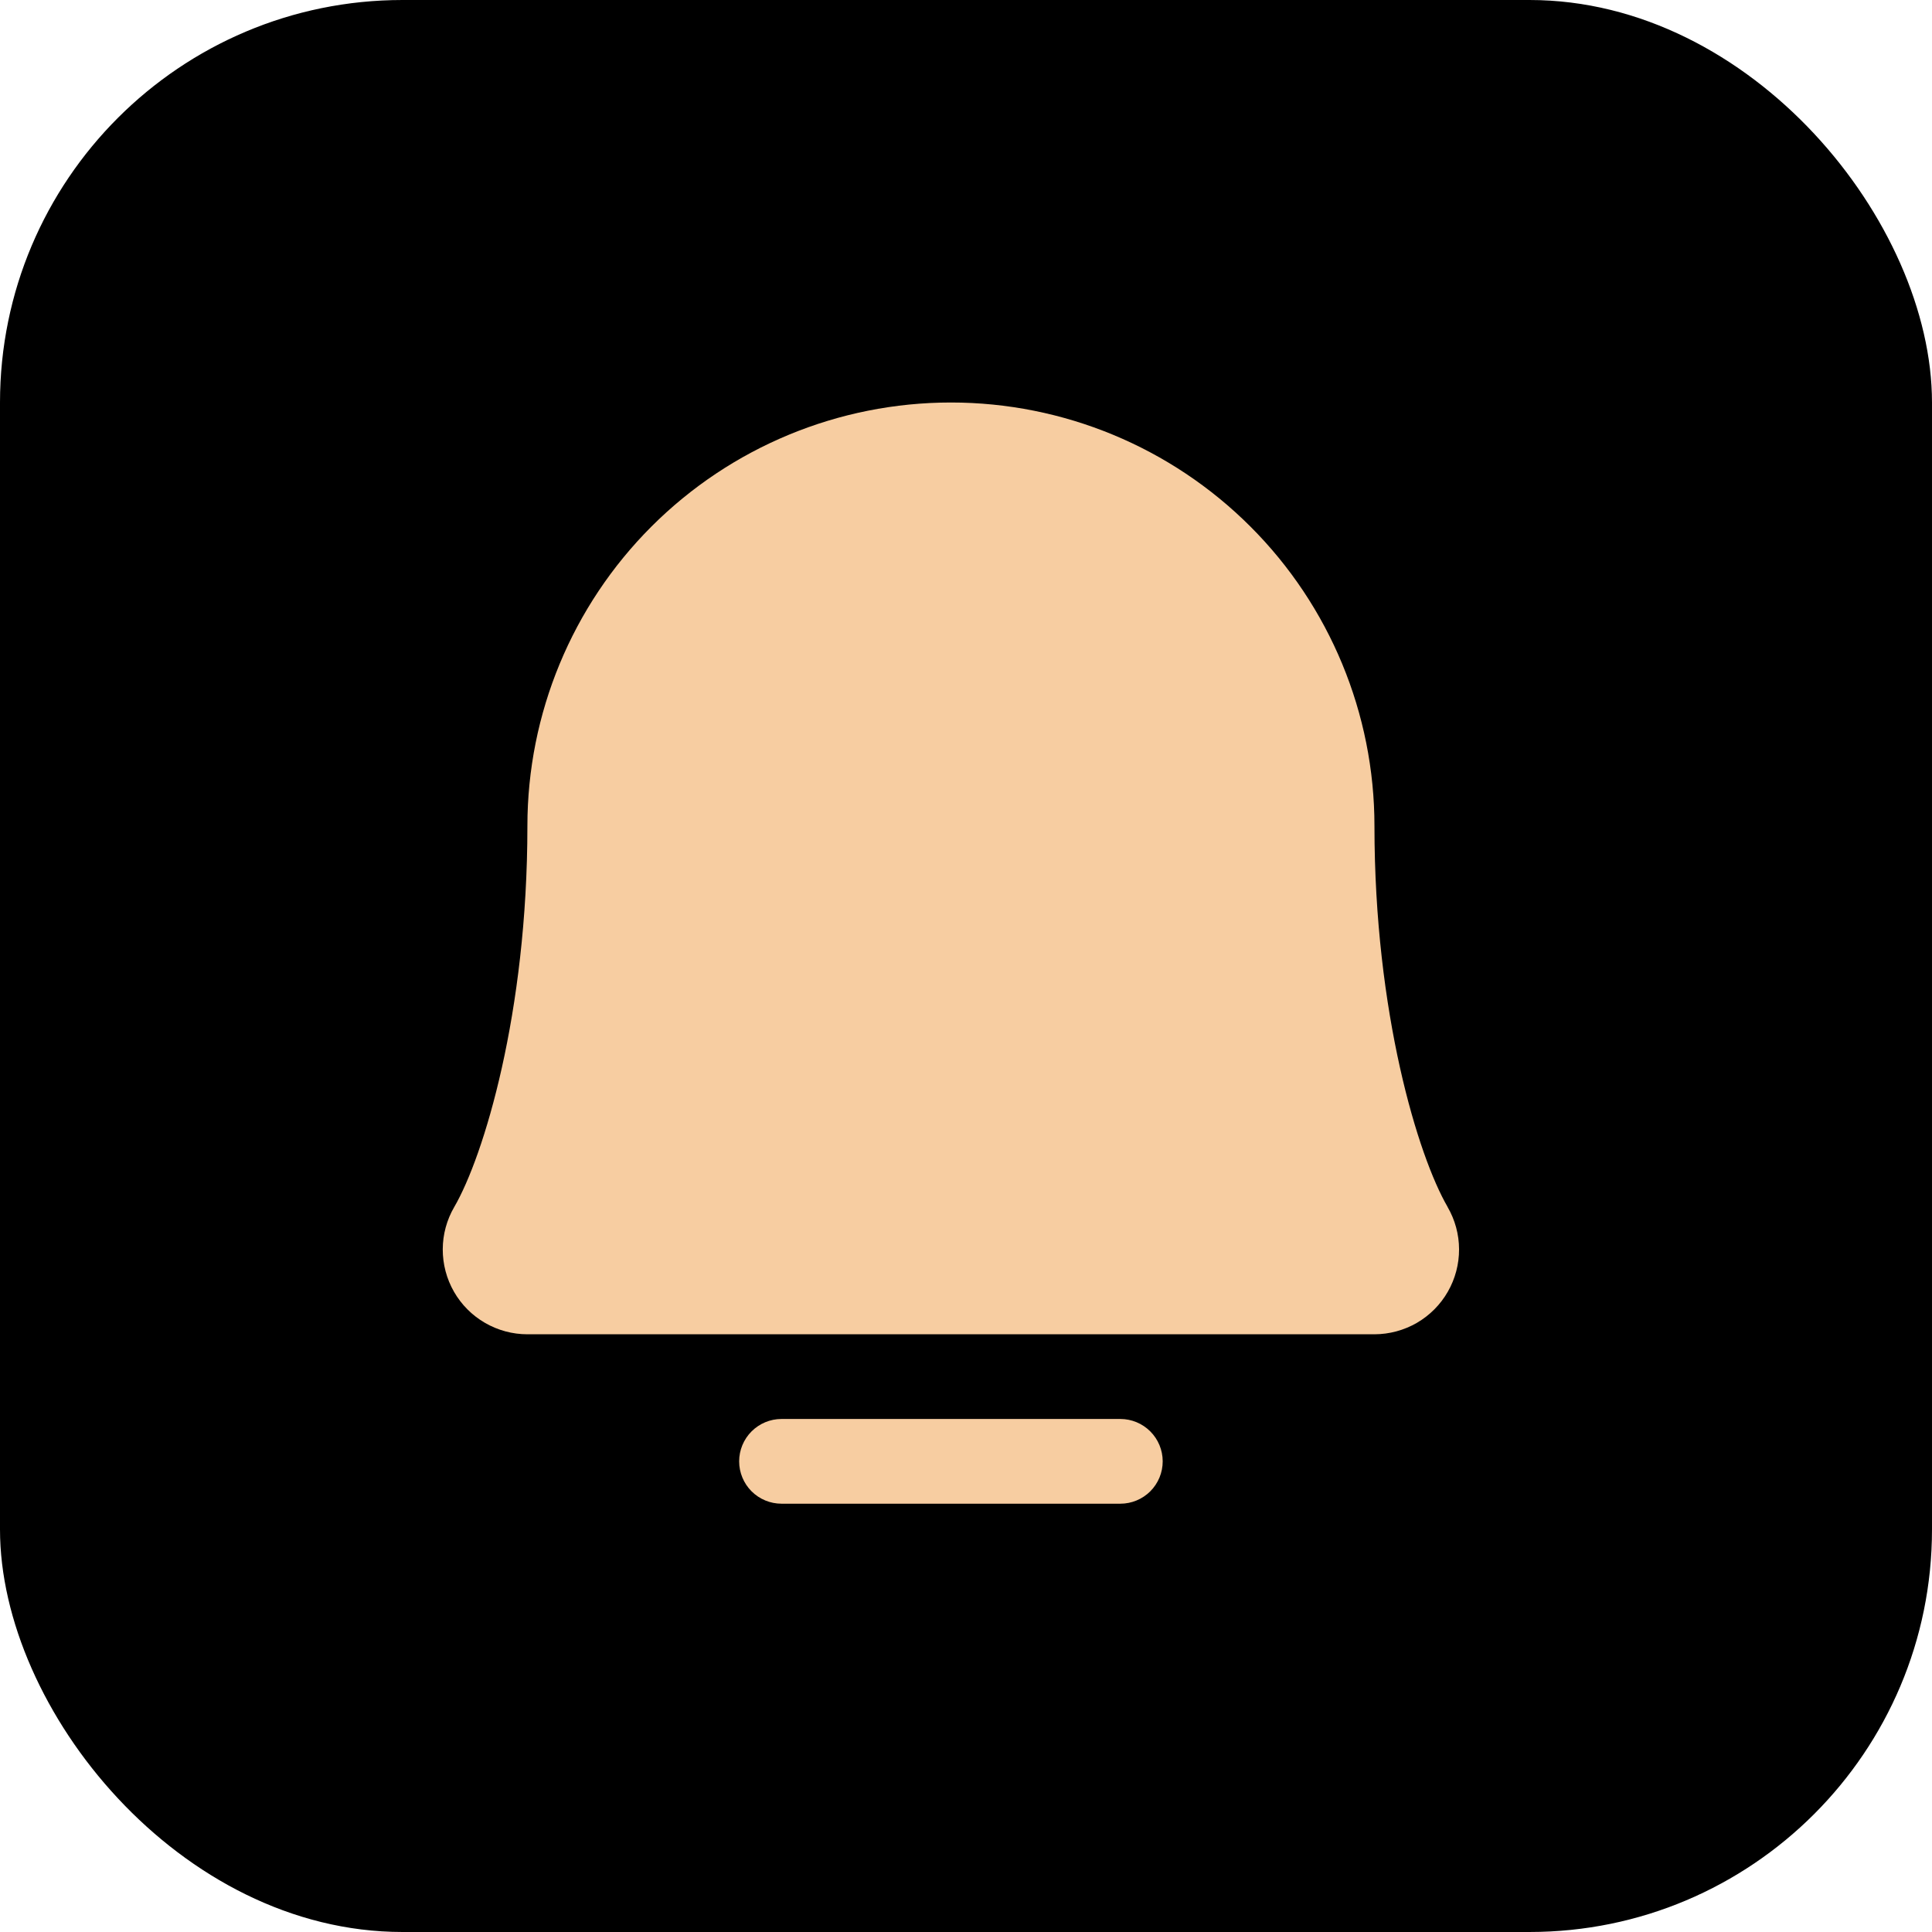
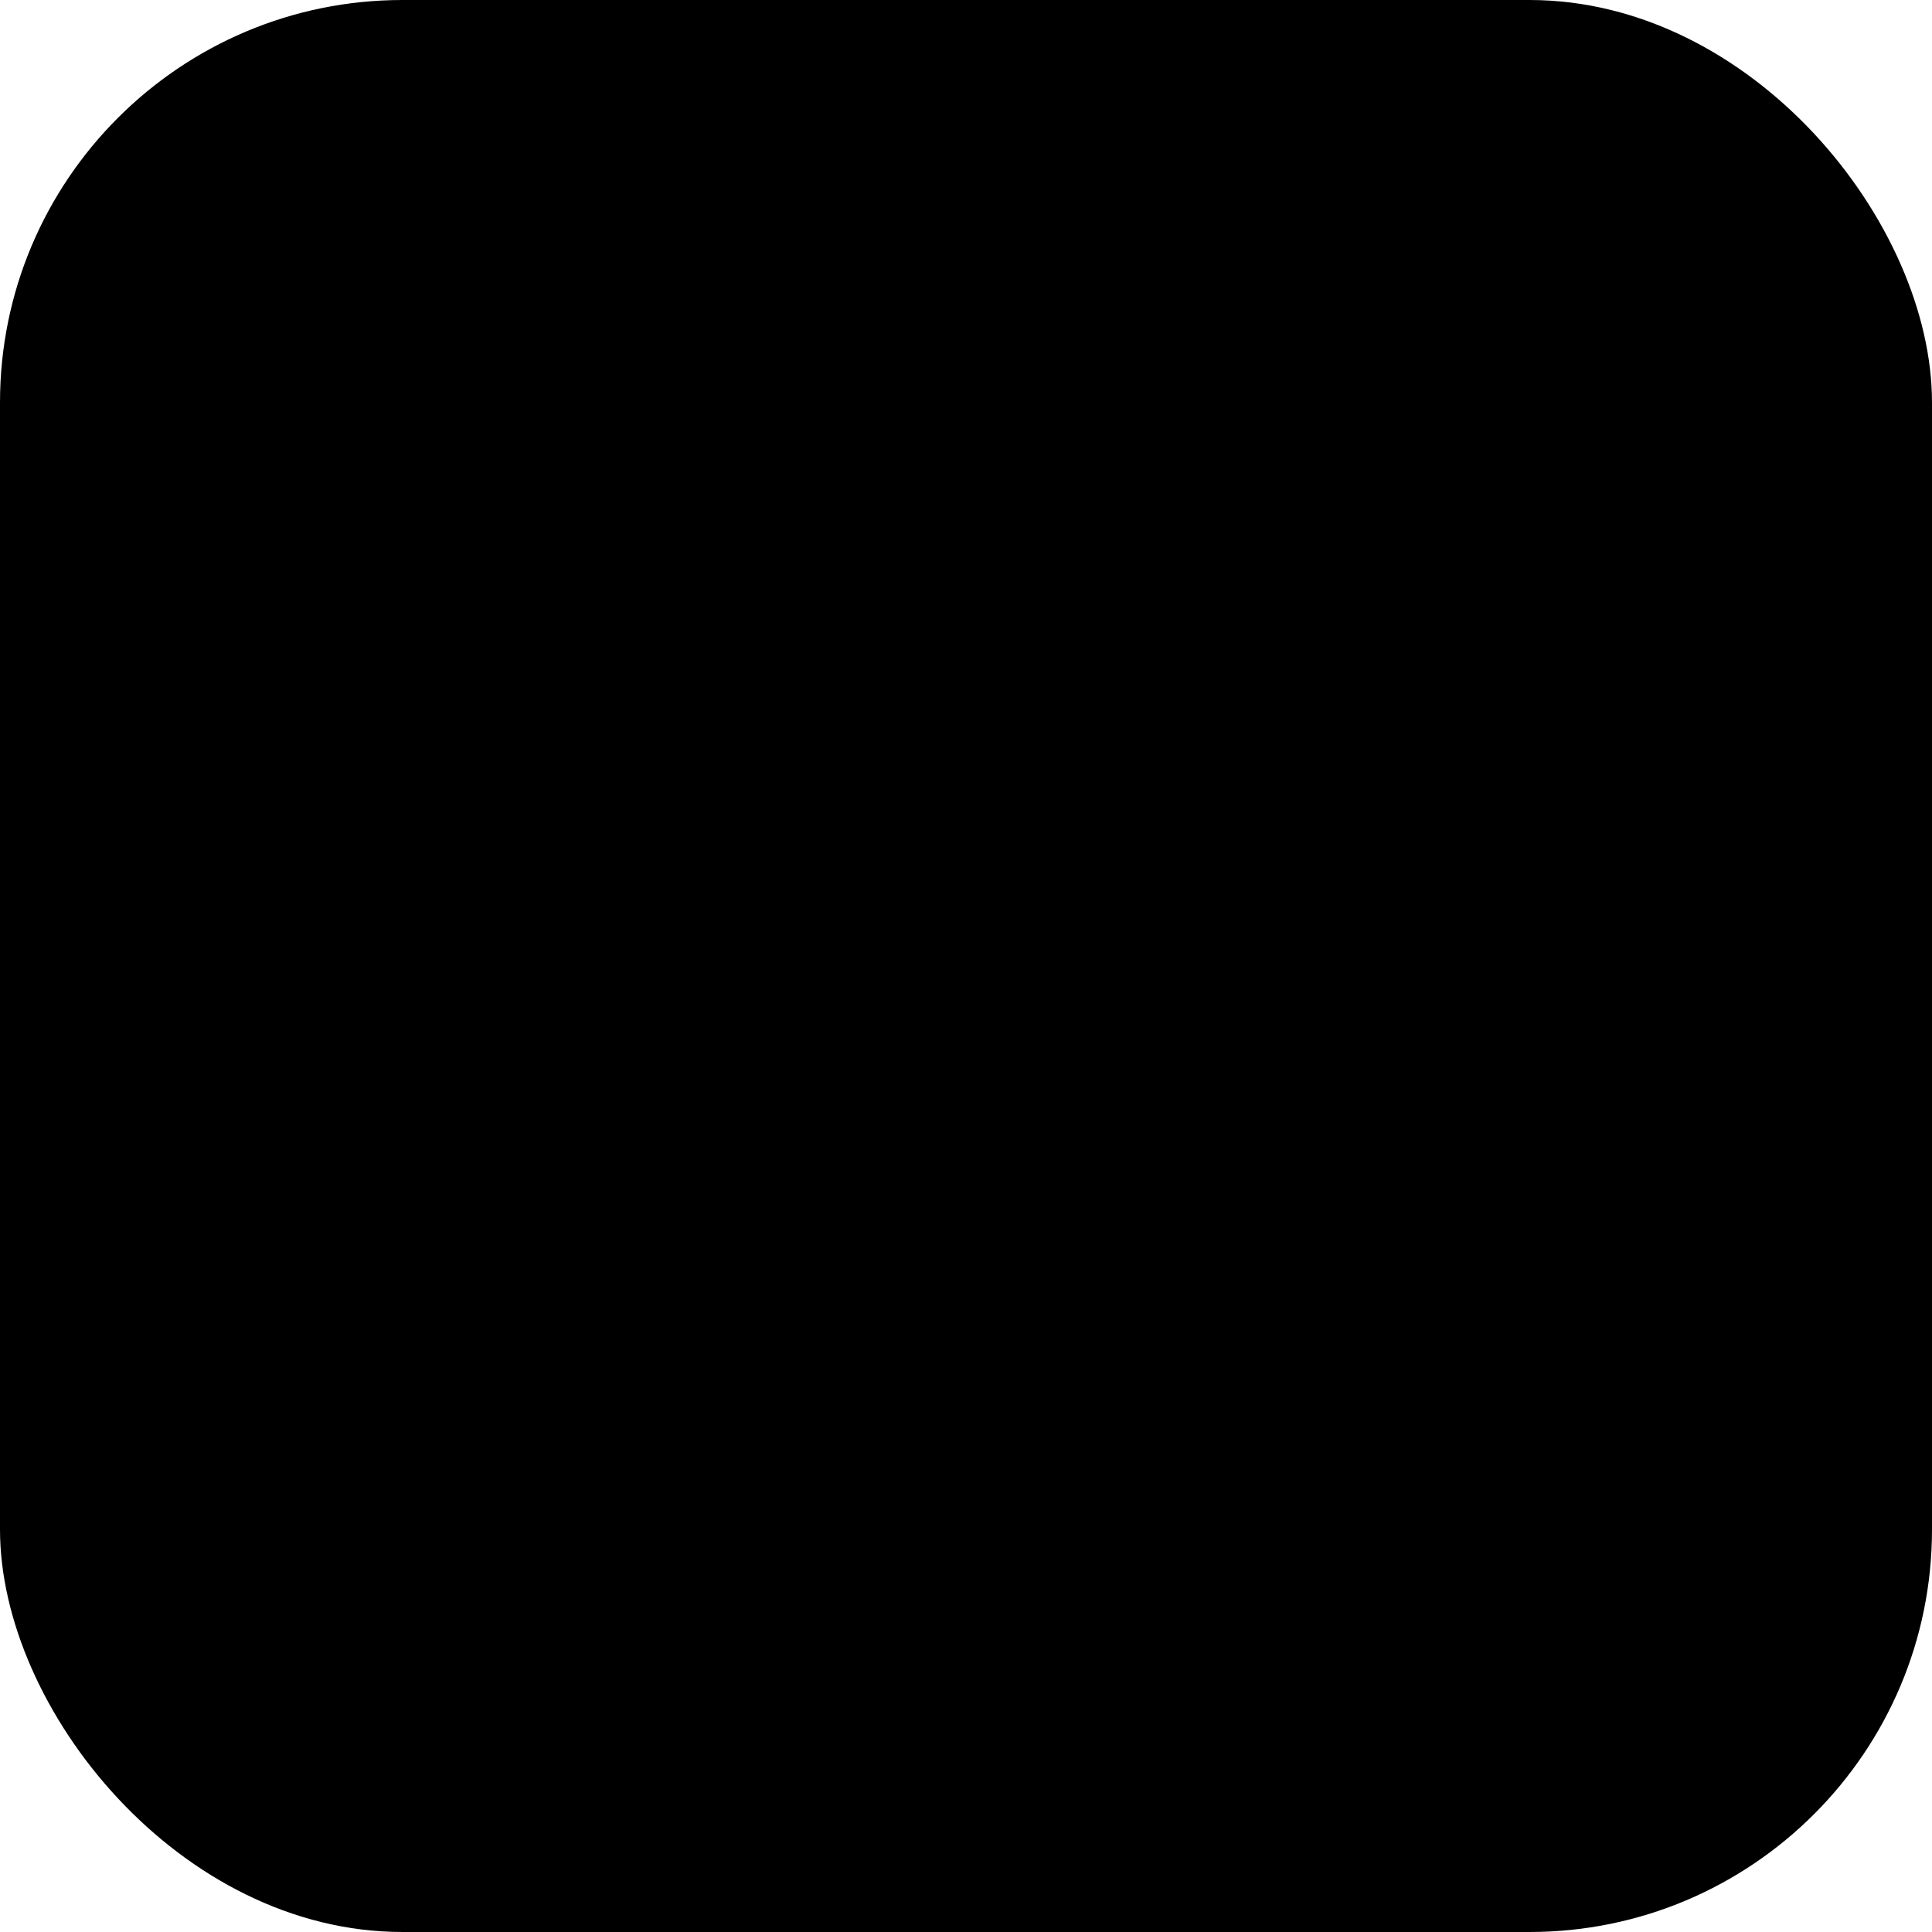
<svg xmlns="http://www.w3.org/2000/svg" width="48" height="48" viewBox="0 0 48 48" fill="none">
  <rect width="48" height="48" rx="10" fill="black" />
-   <path d="M28.887 36.307C28.887 36.586 28.776 36.853 28.579 37.051C28.381 37.248 28.114 37.359 27.835 37.359H19.417C19.137 37.359 18.87 37.248 18.672 37.051C18.475 36.853 18.364 36.586 18.364 36.307C18.364 36.028 18.475 35.76 18.672 35.563C18.87 35.365 19.137 35.254 19.417 35.254H27.835C28.114 35.254 28.381 35.365 28.579 35.563C28.776 35.76 28.887 36.028 28.887 36.307ZM35.964 29.985C35.964 29.985 35.965 29.985 35.965 29.985C35.233 28.727 34.148 25.169 34.148 20.523C34.148 17.732 33.04 15.055 31.066 13.082C29.093 11.109 26.416 10 23.626 10C20.835 10 18.158 11.109 16.185 13.082C14.212 15.055 13.103 17.732 13.103 20.523C13.103 25.171 12.017 28.728 11.287 29.985C11.1 30.305 11.001 30.668 11 31.038C10.999 31.408 11.095 31.772 11.279 32.093C11.463 32.414 11.729 32.681 12.049 32.866C12.37 33.052 12.733 33.15 13.103 33.15H34.148C34.518 33.149 34.882 33.051 35.202 32.866C35.522 32.68 35.787 32.413 35.971 32.092C36.155 31.771 36.251 31.408 36.25 31.038C36.249 30.668 36.15 30.305 35.964 29.986C35.964 29.985 35.964 29.985 35.964 29.985V29.985Z" fill="#F7CDA1" />
</svg>